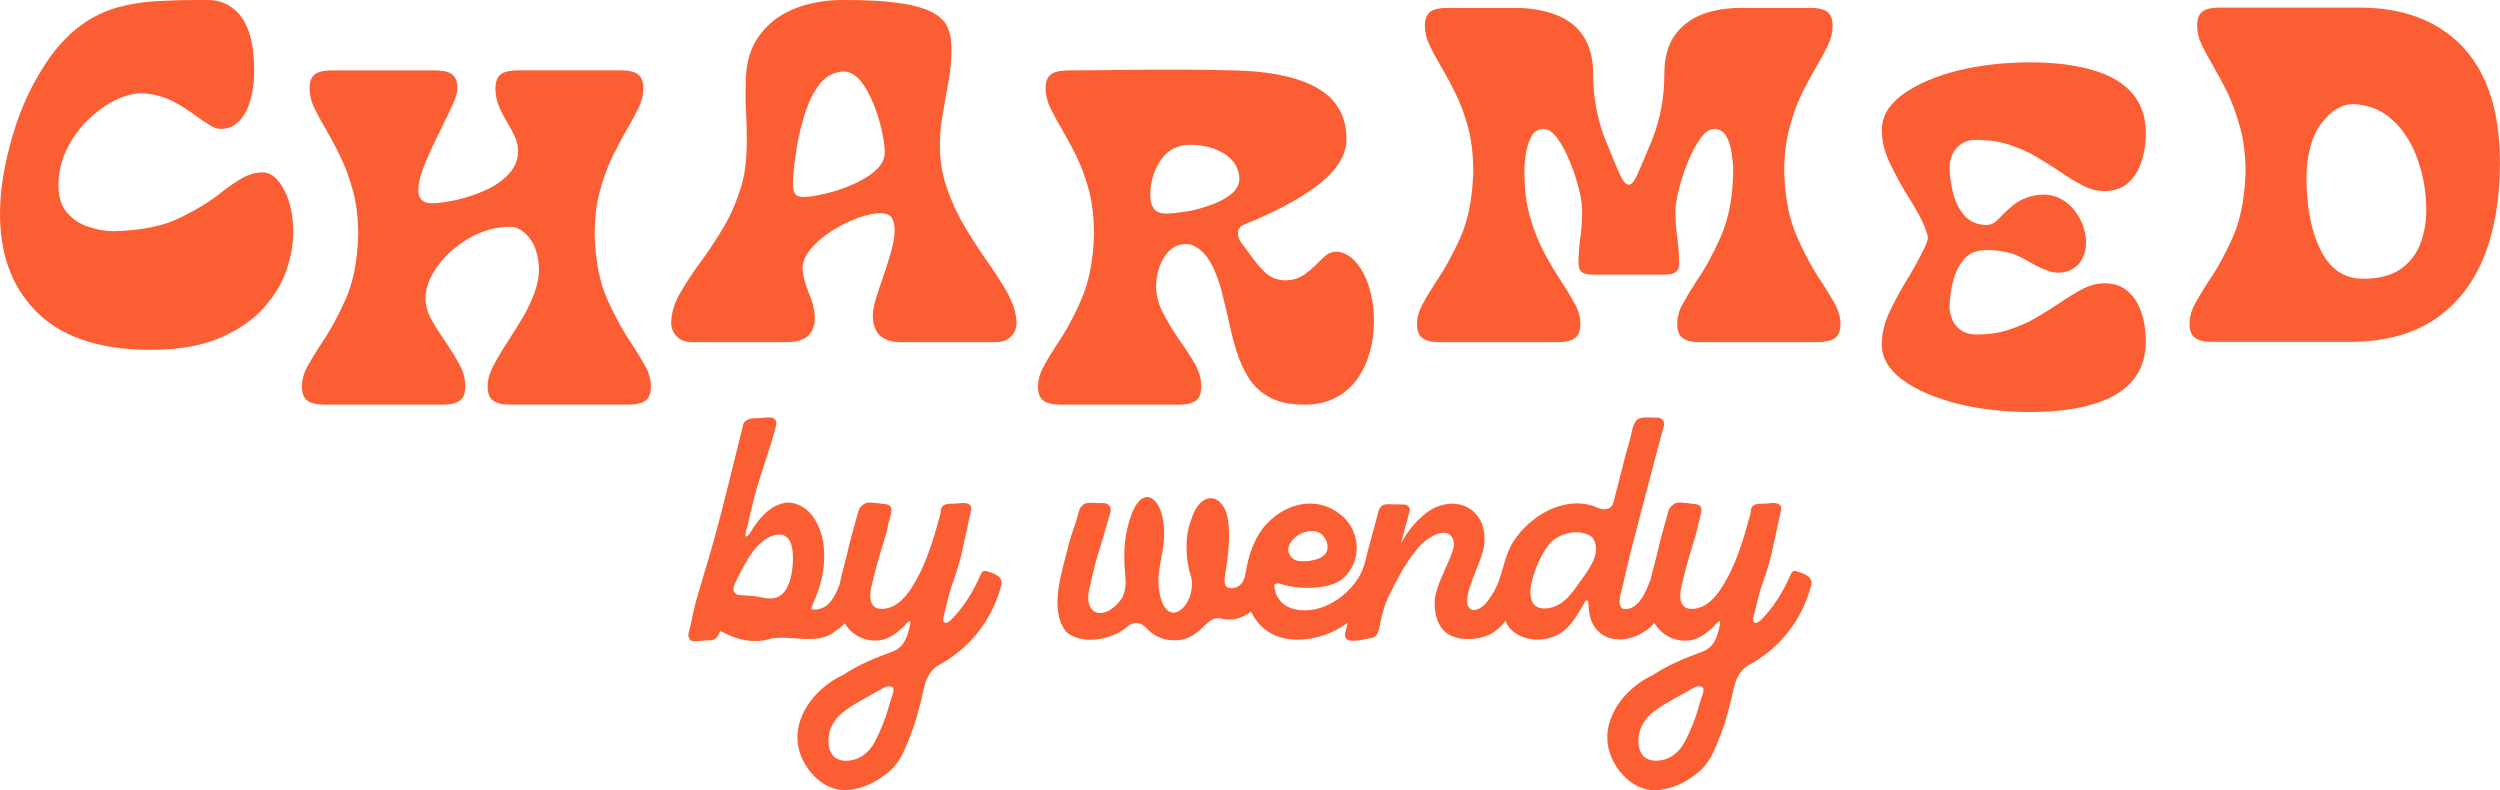
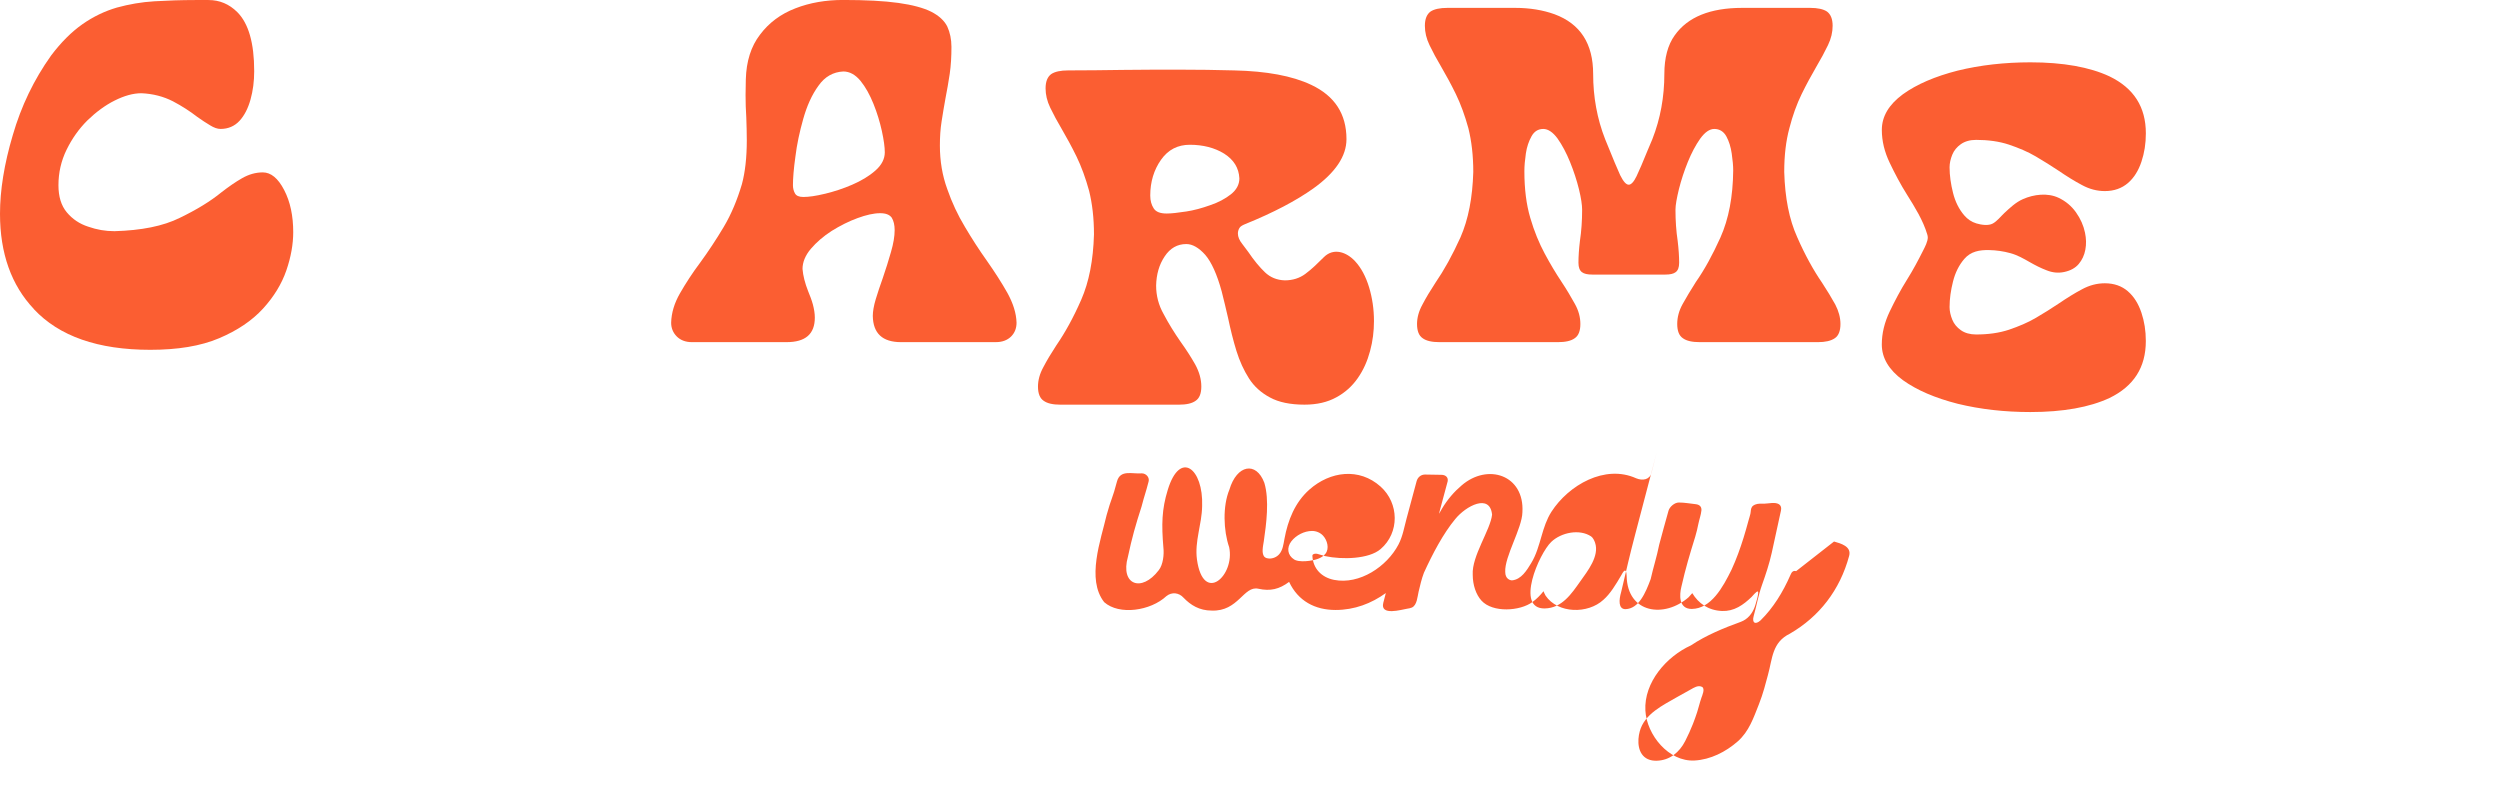
<svg xmlns="http://www.w3.org/2000/svg" viewBox="0 0 1000 316.09" id="Layer_1">
  <defs>
    <style>
      .cls-1 {
        fill: #fb5e32;
      }
    </style>
  </defs>
  <g>
    <path d="M13.56,123.62C4.52,114.08,0,101.31,0,85.53c0-9.35,1.67-19.9,5.11-31.46,3.34-11.56,8.45-22.21,15.33-31.86,4.03-5.33,8.15-9.45,12.58-12.56,4.32-3.02,8.94-5.23,13.75-6.63,4.81-1.31,9.82-2.21,15.03-2.51,5.21-.3,10.61-.5,16.21-.5h5.4c4.42,0,8.25,1.61,11.49,4.82,4.52,4.52,6.78,12.36,6.78,23.62,0,4.12-.49,7.84-1.47,11.36-.98,3.52-2.46,6.43-4.42,8.54s-4.52,3.22-7.56,3.22c-1.28,0-2.65-.5-4.13-1.41-1.57-.91-3.34-2.11-5.21-3.42-2.85-2.21-6.09-4.32-9.73-6.23-3.73-1.91-7.96-3.02-12.58-3.22-3.34,0-6.88,1.01-10.71,2.92-3.83,1.91-7.47,4.62-10.9,7.94-3.44,3.42-6.19,7.34-8.35,11.76-2.16,4.42-3.24,9.15-3.24,14.17,0,4.52,1.08,8.14,3.34,10.85,2.26,2.71,5.11,4.62,8.55,5.73,3.44,1.21,6.88,1.81,10.51,1.81,10.71-.3,19.45-2.01,26.13-5.33,6.68-3.22,12.28-6.63,16.7-10.25,2.85-2.21,5.6-4.12,8.25-5.63,2.65-1.51,5.4-2.31,8.25-2.31,3.24,0,6.09,2.31,8.55,7.04,2.46,4.72,3.63,10.35,3.63,16.89,0,4.72-.88,9.85-2.75,15.28-1.87,5.43-5.01,10.55-9.33,15.28-4.42,4.82-10.22,8.74-17.59,11.86-7.37,3.12-16.51,4.62-27.51,4.62-20.93,0-36.45-5.43-46.57-16.28Z" class="cls-1" />
-     <path d="M204.09,161.86c-3.05,0-5.31-.49-6.78-1.57-1.47-.98-2.26-2.85-2.26-5.7s.88-5.7,2.65-8.94c1.67-3.14,3.73-6.49,6.09-10.12,1.87-2.85,3.73-5.89,5.6-9.04,1.77-3.05,3.24-6.19,4.42-9.43s1.77-6.48,1.77-9.73c-.2-5.11-1.47-9.14-3.83-12.18-2.46-2.95-4.91-4.42-7.56-4.42-5.8,0-11.3,1.47-16.51,4.52s-9.33,6.68-12.58,11.1c-3.24,4.42-4.91,8.84-4.91,13.07,0,2.75.79,5.5,2.36,8.35,1.57,2.85,3.44,5.8,5.5,8.74,2.06,3.05,3.93,5.99,5.6,9.04,1.67,3.05,2.46,5.99,2.46,9.04,0,2.85-.79,4.72-2.26,5.7-1.47,1.08-3.73,1.57-6.78,1.57h-47.26c-3.05,0-5.31-.49-6.78-1.57-1.47-.98-2.26-2.85-2.26-5.7,0-2.55.69-5.21,2.16-7.96,1.47-2.65,3.24-5.6,5.31-8.74,3.44-5.01,6.78-11,9.92-17.98,3.14-6.98,4.81-15.62,5.11-25.94,0-6.58-.69-12.38-2.06-17.49-1.38-5.11-3.05-9.73-5.01-13.75-1.96-4.03-3.93-7.66-5.8-10.91-1.87-3.14-3.44-6.09-4.72-8.74-1.28-2.65-1.87-5.21-1.87-7.76,0-2.75.79-4.62,2.26-5.7,1.47-.98,3.73-1.47,6.78-1.47h41.07c3.05,0,5.31.49,6.78,1.47,1.47,1.08,2.26,2.95,2.26,5.7,0,1.47-.59,3.63-1.87,6.48-1.28,2.85-2.85,6.09-4.62,9.63-2.26,4.42-4.32,8.94-6.19,13.36-1.96,4.52-2.95,8.25-2.95,11.2,0,3.54,1.77,5.31,5.21,5.31,2.85,0,6.29-.49,10.22-1.38,3.83-.88,7.66-2.16,11.4-3.83,3.73-1.67,6.88-3.83,9.33-6.49,2.46-2.65,3.73-5.6,3.73-9.04,0-2.06-.39-4.03-1.28-5.89-.88-1.87-1.87-3.73-3.05-5.7s-2.26-4.03-3.24-6.29c-.98-2.26-1.47-4.72-1.47-7.37s.79-4.62,2.26-5.7c1.47-.98,3.73-1.47,6.78-1.47h41.07c3.05,0,5.31.49,6.78,1.47,1.47,1.08,2.26,2.95,2.26,5.7,0,2.55-.59,5.11-1.87,7.76-1.28,2.65-2.85,5.6-4.72,8.74-1.87,3.24-3.83,6.88-5.8,10.91-1.96,4.03-3.64,8.65-5.01,13.75s-2.06,10.9-2.06,17.49c.29,10.32,1.96,18.96,5.11,25.94,3.14,6.98,6.48,12.97,9.92,17.98,2.06,3.14,3.83,6.09,5.31,8.74,1.47,2.75,2.16,5.4,2.16,7.96,0,2.85-.79,4.72-2.26,5.7-1.47,1.08-3.73,1.57-6.78,1.57h-47.26Z" class="cls-1" />
    <path d="M360.42,136.86c-7.47,0-11.2-3.54-11.3-10.51,0-1.77.39-4.03,1.18-6.68.79-2.65,1.77-5.5,2.85-8.55,1.18-3.44,2.26-6.88,3.24-10.32.98-3.34,1.47-6.29,1.47-8.74,0-2.06-.39-3.73-1.18-5.01-.88-1.18-2.36-1.77-4.62-1.77-2.56,0-5.6.69-9.04,1.96-3.54,1.28-6.98,3.05-10.32,5.11-3.34,2.16-6.09,4.52-8.35,7.17-2.26,2.65-3.34,5.4-3.34,8.06.2,2.65.98,5.7,2.26,8.94.69,1.67,1.38,3.44,1.87,5.21.49,1.87.79,3.64.79,5.31,0,6.58-3.73,9.82-11.3,9.82h-37.92c-2.46,0-4.52-.79-5.99-2.26-1.47-1.47-2.26-3.34-2.26-5.5.1-3.93,1.28-7.86,3.54-11.79s4.91-8.06,8.16-12.38c3.14-4.32,6.29-9.04,9.33-14.15s5.4-10.81,7.27-17.1c1.28-4.72,1.96-10.61,1.96-17.59,0-2.95-.1-5.99-.2-9.04-.2-3.05-.29-5.99-.29-9.04l.1-6.29c.2-7.17,2.06-13.17,5.7-17.88,3.54-4.72,8.25-8.25,14.15-10.51,5.8-2.26,12.18-3.34,19.06-3.34,9.04,0,16.41.39,22.11,1.18,5.6.79,10.02,1.96,13.17,3.54,3.05,1.57,5.21,3.54,6.39,5.89,1.08,2.36,1.67,5.11,1.67,8.15,0,3.83-.2,7.47-.69,10.81s-1.08,6.58-1.67,9.63c-.59,3.14-1.08,6.29-1.57,9.33-.49,3.05-.69,6.29-.69,9.73,0,6.19.98,11.99,2.95,17.39,1.87,5.4,4.23,10.42,7.07,15.13,2.85,4.81,5.7,9.23,8.65,13.36,3.24,4.62,6.09,9.04,8.35,13.07,2.26,4.13,3.54,8.06,3.64,11.89,0,2.16-.69,4.03-2.16,5.5-1.47,1.47-3.54,2.26-5.99,2.26h-38.02ZM329.96,77.52c3.64-.88,7.27-2.06,10.9-3.63,3.64-1.57,6.78-3.44,9.33-5.7,2.46-2.16,3.73-4.62,3.73-7.27,0-2.06-.39-4.91-1.18-8.55-.79-3.54-1.87-7.17-3.34-10.81s-3.14-6.68-5.21-9.24c-2.06-2.46-4.32-3.73-6.88-3.73-4.03.2-7.37,2.06-9.92,5.7-2.65,3.63-4.62,8.06-6.09,13.26-1.47,5.21-2.55,10.22-3.14,15.13-.69,4.91-.98,8.74-.98,11.4,0,1.28.3,2.36.79,3.24.49.98,1.67,1.47,3.34,1.47,2.16,0,5.01-.39,8.65-1.28Z" class="cls-1" />
    <path d="M508.03,159.01c-3.54-1.87-6.39-4.42-8.45-7.66-2.06-3.24-3.73-6.88-5.01-11-1.28-4.13-2.36-8.55-3.34-13.16-.79-3.54-1.67-7.07-2.55-10.61-1.87-6.88-4.13-11.79-6.58-14.64-2.55-2.85-5.11-4.32-7.56-4.32-3.64,0-6.49,1.67-8.65,4.91-2.26,3.34-3.34,7.27-3.44,11.69,0,4.03.98,7.86,3.05,11.49,1.96,3.73,4.22,7.37,6.68,10.91,2.26,3.14,4.22,6.19,5.89,9.14,1.67,3.05,2.46,5.99,2.46,8.84s-.79,4.72-2.26,5.7c-1.47,1.08-3.73,1.57-6.78,1.57h-47.26c-3.05,0-5.31-.49-6.78-1.57-1.47-.98-2.26-2.85-2.26-5.7,0-2.46.69-5.11,2.16-7.76,1.38-2.65,3.14-5.6,5.21-8.74,3.44-5.01,6.78-11,9.92-18.18,3.14-7.17,4.81-15.82,5.11-26.13,0-6.58-.69-12.38-1.96-17.49-1.38-5.01-3.05-9.63-5.01-13.66s-3.93-7.57-5.8-10.81c-1.87-3.14-3.44-6.09-4.72-8.74-1.28-2.65-1.87-5.21-1.87-7.76,0-2.75.79-4.62,2.26-5.7,1.47-.98,3.73-1.47,6.78-1.47,7.17,0,14.54-.1,22.01-.2,7.47-.1,14.93-.1,22.4-.1s14.83.1,22.01.3c12.87.29,23.19,2.16,30.85,5.8,9.33,4.42,14.05,11.59,14.05,21.71,0,6.78-4.42,13.36-13.17,19.65-6.88,4.91-16.01,9.73-27.41,14.34-1.18.49-1.96.98-2.26,1.57-.39.69-.59,1.38-.59,2.16,0,1.37.59,2.75,1.77,4.22l2.36,3.14c2.26,3.34,4.52,6.09,6.68,8.15,2.16,2.06,4.81,3.14,7.96,3.24,3.14,0,5.89-.88,8.16-2.55,2.75-2.03,5.07-4.36,7.49-6.76,3.89-3.85,9.05-2.02,12.45,1.65,2.46,2.65,4.32,6.19,5.6,10.41,1.28,4.22,1.96,8.74,1.96,13.56,0,4.03-.49,8.06-1.57,11.99-1.08,4.03-2.65,7.57-4.91,10.81-2.26,3.24-5.11,5.8-8.55,7.66-3.54,1.96-7.76,2.95-12.77,2.95-5.7,0-10.32-.98-13.75-2.85ZM474.33,84.63c3.24-.49,6.49-1.38,9.73-2.55,3.24-1.08,5.99-2.55,8.25-4.32s3.44-3.93,3.44-6.39c-.2-4.23-2.26-7.47-6.09-9.92-3.83-2.36-8.45-3.54-13.75-3.54-4.81,0-8.65,1.96-11.49,5.99-2.85,4.03-4.32,8.84-4.32,14.34,0,2.06.49,3.73,1.38,5.11.88,1.38,2.55,2.06,5.21,2.06,1.87,0,4.42-.29,7.66-.79Z" class="cls-1" />
    <path d="M679.93,136.86c-3.05,0-5.3-.49-6.78-1.57-1.47-.98-2.26-2.85-2.26-5.7,0-2.65.69-5.31,2.16-7.96,1.47-2.65,3.24-5.6,5.3-8.84,3.44-4.91,6.68-10.81,9.82-17.78,3.34-7.47,5.01-16.41,5.11-26.82,0-1.87-.2-4.13-.59-6.78s-1.08-4.91-2.16-6.88c-1.08-1.96-2.75-2.95-4.81-2.95-1.87,0-3.73,1.28-5.6,3.83-1.87,2.65-3.54,5.8-5.01,9.43-1.47,3.63-2.65,7.27-3.54,10.81-.88,3.64-1.38,6.39-1.38,8.25,0,4.42.29,8.55.88,12.48.39,3.24.59,6.19.59,8.74,0,1.87-.49,3.05-1.37,3.73-.88.69-2.26.98-4.13.98h-29.28c-1.87,0-3.24-.29-4.13-.98-.88-.69-1.37-1.87-1.37-3.73,0-2.55.2-5.5.59-8.74.59-3.93.88-8.06.88-12.48,0-1.87-.39-4.62-1.28-8.25-.88-3.54-2.06-7.17-3.54-10.81-1.47-3.64-3.14-6.78-5.01-9.43-1.87-2.56-3.83-3.83-5.7-3.83-2.06,0-3.63.98-4.72,2.95s-1.87,4.22-2.26,6.88-.59,5.01-.59,7.07c0,7.17.79,13.36,2.36,18.67,1.57,5.4,3.54,10.12,5.8,14.34s4.52,7.96,6.68,11.2,3.93,6.29,5.4,8.94c1.47,2.65,2.16,5.31,2.16,7.96,0,2.85-.79,4.72-2.26,5.7-1.47,1.08-3.73,1.57-6.78,1.57h-47.26c-3.05,0-5.31-.49-6.78-1.57-1.47-.98-2.26-2.85-2.26-5.7,0-2.46.69-5.11,2.16-7.76,1.38-2.65,3.14-5.6,5.21-8.74,3.44-5.01,6.78-11,10.02-18.18,3.14-7.17,4.81-15.82,5.11-26.13,0-6.58-.69-12.38-1.96-17.49-1.38-5.01-3.05-9.63-5.01-13.66s-3.93-7.57-5.8-10.81c-1.87-3.14-3.44-6.09-4.72-8.74-1.28-2.65-1.87-5.21-1.87-7.76,0-2.75.79-4.62,2.26-5.7,1.47-.98,3.73-1.47,6.78-1.47h27.12c5.8,0,11.1.88,15.72,2.55,10.32,3.83,15.43,11.79,15.43,23.88,0,9.14,1.57,17.88,4.81,26.13,3.14,7.76,5.11,12.48,5.99,14.34,1.28,2.55,2.36,3.83,3.44,3.83.98,0,2.06-1.18,3.14-3.44s2.55-5.7,4.42-10.32l1.87-4.42c3.24-8.25,4.81-17,4.81-26.13,0-6.39,1.38-11.59,4.13-15.42,5.21-7.37,14.25-11,27.02-11h27.12c3.05,0,5.31.49,6.78,1.47,1.47,1.08,2.26,2.95,2.26,5.7,0,2.55-.59,5.11-1.87,7.76-1.28,2.65-2.85,5.6-4.72,8.74-1.87,3.24-3.83,6.78-5.8,10.81s-3.63,8.65-4.91,13.66c-1.38,5.11-2.06,10.91-2.06,17.49.3,10.32,1.96,18.96,5.21,26.13,3.14,7.17,6.48,13.17,9.92,18.18,2.06,3.14,3.83,6.09,5.3,8.74,1.38,2.65,2.06,5.3,2.06,7.76,0,2.85-.79,4.72-2.26,5.7-1.57,1.08-3.83,1.57-6.78,1.57h-47.26Z" class="cls-1" />
-     <path d="M884.85,136.75c-3.05,0-5.31-.49-6.78-1.57-1.47-.98-2.26-2.85-2.26-5.7,0-2.55.69-5.21,2.16-7.86,1.38-2.65,3.14-5.5,5.21-8.74,3.44-4.91,6.78-10.9,9.92-17.98,3.14-7.07,4.81-15.72,5.11-26.04,0-6.58-.69-12.38-2.06-17.49-1.37-5.11-3.05-9.73-4.91-13.75-1.96-4.03-3.93-7.66-5.8-10.91-1.87-3.14-3.44-6.09-4.72-8.74-1.28-2.65-1.87-5.21-1.87-7.76,0-2.75.79-4.62,2.26-5.7,1.47-.98,3.73-1.47,6.78-1.47h55.9c17,0,30.36,4.91,40.28,14.64,9.82,9.82,15.13,24.17,15.82,43.03l.1,4.32c0,14.44-2.16,27.12-6.48,37.83-4.32,10.71-10.91,19.06-19.75,24.95-8.94,5.99-20.24,8.94-34,8.94h-54.92ZM960.21,107.67c3.64-2.55,6.29-5.99,7.96-10.22,1.57-4.23,2.36-8.84,2.36-13.95-.1-6.98-1.28-13.66-3.54-19.94s-5.6-11.5-9.92-15.52c-4.32-4.03-9.53-6.09-15.62-6.39-4.81,0-9.04,2.55-12.87,7.66-3.83,5.11-5.8,12.18-5.99,21.32,0,11.1,1.57,20.24,4.81,27.61,3.83,8.84,9.73,13.26,17.78,13.26,6.29,0,11.3-1.28,15.03-3.83Z" class="cls-1" />
    <path d="M851.17,116.52c-2.46-2.11-5.5-3.21-9.24-3.21-3.14,0-6.19.8-9.14,2.41-3.05,1.61-6.09,3.52-9.33,5.72-2.85,1.91-5.89,3.82-9.14,5.72-3.24,1.91-6.88,3.41-10.71,4.72-3.93,1.31-8.35,1.91-13.17,1.91-2.46,0-4.52-.6-6.09-1.71-1.57-1.11-2.75-2.51-3.44-4.22-.69-1.71-1.08-3.41-1.08-5.02,0-3.31.49-6.73,1.38-10.24.88-3.51,2.36-6.53,4.52-9.04,2.61-3.03,6.12-3.6,9.88-3.53,2.89.05,5.78.47,8.57,1.24,2.83.78,5.18,2.13,7.72,3.58,2.17,1.24,4.4,2.39,6.74,3.27,2.35.96,4.71,1.18,7.07.67,2.52-.54,4.45-1.61,5.79-3.21,1.34-1.59,2.23-3.5,2.64-5.71.42-2.21.35-4.47-.14-6.81-.6-2.88-1.79-5.56-3.59-8.1-1.8-2.54-4.12-4.49-6.95-5.83-4.39-2.09-9.95-1.41-14.29.52-2.84,1.26-5.14,3.42-7.4,5.53-1.45,1.36-2.91,3.27-4.66,4.23-1.8.99-4.69.51-6.56-.05-1.91-.57-3.51-1.66-4.82-3.18-2.16-2.51-3.64-5.52-4.52-9.04-.88-3.52-1.38-6.93-1.38-10.24,0-1.61.39-3.31,1.08-5.02.69-1.71,1.87-3.11,3.44-4.22,1.57-1.1,3.63-1.71,6.09-1.71,4.81,0,9.24.6,13.17,1.91,3.83,1.3,7.47,2.81,10.71,4.72,3.24,1.91,6.29,3.82,9.14,5.72,3.24,2.21,6.29,4.12,9.33,5.72,2.95,1.61,5.99,2.41,9.14,2.41,3.73,0,6.78-1.11,9.24-3.21,2.46-2.11,4.23-5.02,5.4-8.53,1.18-3.52,1.77-7.23,1.77-11.35,0-10.54-4.81-18.08-14.54-22.79-7.96-3.72-18.57-5.62-31.63-5.62-10.32,0-20.04,1.1-29.08,3.31-9.04,2.31-16.31,5.42-21.91,9.44-5.6,4.12-8.45,8.84-8.45,14.26,0,4.52,1.08,8.84,3.14,13.16,2.06,4.32,4.32,8.63,6.98,12.85,3.05,4.86,6.38,10.2,8.03,15.76.11.37.21.75.23,1.14.07,1.67-1.14,3.94-1.88,5.4-1.87,3.72-3.93,7.63-6.39,11.55-2.65,4.22-4.91,8.54-6.98,12.85-2.06,4.32-3.14,8.64-3.14,13.16,0,5.42,2.85,10.14,8.45,14.26,5.6,4.02,12.87,7.13,21.91,9.44,9.04,2.21,18.76,3.31,29.08,3.31,13.07,0,23.68-1.91,31.63-5.62,9.73-4.72,14.54-12.25,14.54-22.79,0-4.12-.59-7.83-1.77-11.35-1.18-3.51-2.95-6.43-5.4-8.53Z" class="cls-1" />
  </g>
  <g>
-     <path d="M394.46,228.46c-1.28-.36-1.8.45-2.25,1.48-3.05,6.99-6.98,13.32-12,18.23-2.07,1.86-3.49.98-2.73-1.75,1.17-4.17,1.88-8.38,3.34-12.47,1.5-4.21,2.92-8.47,3.89-12.84,1.24-5.6,2.41-11.22,3.67-16.82.49-2.23-.88-3.06-2.91-3.1-1.19-.02-2.35.25-3.54.27-1.32.02-2.68-.13-3.93.39-.48.2-.92.5-1.21.92-.55.82-.42,1.86-.63,2.78-.2.9-.52,1.81-.76,2.7-.61,2.29-1.27,4.58-1.97,6.85-1.35,4.34-2.9,8.63-4.8,12.76-3.49,7.1-8.18,15.61-15.93,15.72-5.35,0-4.91-5.78-4.15-8.84,1.74-7.64,3.27-12.67,5.56-20.09.53-1.71.91-3.47,1.27-5.22.35-1.71,1.02-3.5,1.19-5.22.06-.58-.04-1.19-.4-1.65-.43-.56-1.16-.8-1.86-.88-2.21-.24-4.54-.67-6.76-.67-1.75,0-3.71,1.74-4.14,3.28-1.85,6.87-1.96,6.77-3.71,13.53-1.14,5.73-2.88,10.62-3.83,15.86-2.08,5.62-4.96,10.64-11,10.12-.65-.11.11-2.07,1.31-4.7,2.18-5.13,3.49-10.92,3.49-16.37.21-10.81-5.03-21.5-14.63-21.71-6.77.55-11.46,6.33-14.95,12.01-1.53,2.4-2.29,2.07-1.64-.66,1.44-5.35,2.46-10.78,3.99-16.14,2.5-8.79,5.83-17.35,8.04-26.2.44-1.63-.77-3.05-2.51-3.05-3.27,0-3.27.33-6.44.33-1.75,0-3.82.87-4.26,2.51-3.94,15.81-7.66,31.74-12.04,47.43-2.22,7.94-4.76,15.79-6.96,23.73-1.64,6.11-1.2,6.22-2.83,12.23-.33,1.63.33,3.27,1.96,3.27,3.28,0,3.28-.33,6.55-.33,2.29,0,3.49-1.64,3.93-3.5.22-.54,1.85.66,4.48,1.75,4.26,1.85,10.59,2.83,15.39,1.19,8.51-1.96,19.21,2.94,26.41-3.17,1.41-.87,2.62-1.93,3.72-3.09,2.44,3.92,6.34,6.69,11.78,6.9,2.31.09,4.47-.46,6.5-1.55,1.97-1.06,3.7-2.51,5.3-4.05.29-.28,2.02-2.42,2.51-2.2.63.27-.97,5.42-1.21,6.07-1,2.79-2.84,5.07-5.68,6.1-6.66,2.4-13.86,5.36-19.86,9.39-9.79,4.44-18.84,14.77-18.23,26.07.53,9.76,9.35,20.54,19.66,19.98,6.41-.35,12.49-3.46,17.26-7.63,4.54-3.98,6.35-9.49,8.49-14.86,1.74-4.37,2.73-8.51,3.6-11.68,1.85-6.66,1.63-13.09,8.83-16.59,11.68-6.77,19.97-17.36,23.67-31.11,1.02-3.78-3.38-4.97-6.05-5.73ZM316.54,229.96c-.69,3.49-2.39,7.95-6.11,9.09-2.48.76-5.08.02-7.54-.43-2.52-.47-5.08-.31-7.62-.7-2.17-.34-2.19-2.66-1.4-4.33,3.82-8.08,9.38-19.32,17.57-19.76,7.23-.39,5.92,11.99,5.1,16.14ZM356.56,279.17c-.66,1.86-1.08,3.83-1.7,5.72-.51,1.57-1.07,3.13-1.67,4.67-.92,2.33-1.95,4.62-3.1,6.86-2.3,4.5-6.19,7.75-11.45,7.87-1.18.03-2.39-.14-3.47-.63-4.15-1.9-4.31-7.32-3.26-11.13,1.91-7.01,9.26-10.42,15.05-13.77,1.77-1.02,3.58-1.97,5.35-2.98,1.29-.73,2.94-1.8,4.47-1.05,1.39.69.1,3.51-.23,4.44Z" class="cls-1" />
-     <path d="M718.45,228.46c-1.28-.36-1.8.45-2.25,1.48-3.05,6.99-6.98,13.32-12,18.23-2.07,1.86-3.49.98-2.73-1.75,1.17-4.17,1.88-8.38,3.34-12.47,1.5-4.21,2.92-8.47,3.89-12.84,1.24-5.6,2.41-11.22,3.67-16.82.49-2.23-.88-3.06-2.91-3.1-1.19-.02-2.35.25-3.54.27-1.32.02-2.68-.13-3.93.39-.48.2-.92.5-1.21.92-.55.82-.42,1.86-.63,2.78-.2.9-.52,1.81-.76,2.7-.61,2.29-1.27,4.58-1.97,6.85-1.35,4.34-2.9,8.63-4.8,12.76-3.49,7.1-8.18,15.61-15.93,15.72-5.35,0-4.91-5.78-4.15-8.84,1.74-7.64,3.27-12.67,5.56-20.09.53-1.71.91-3.47,1.27-5.22.35-1.71,1.02-3.5,1.19-5.22.06-.58-.04-1.19-.4-1.65-.43-.56-1.16-.8-1.86-.88-2.21-.24-4.54-.67-6.76-.67-1.75,0-3.71,1.74-4.14,3.28-1.85,6.87-1.96,6.77-3.71,13.53-.99,4.98-2.43,9.32-3.42,13.81-2.05,5.53-4.72,11.85-10.08,12.04-2.95,0-2.62-3.82-1.75-6.77,2.07-8.73,3.38-14.63,5.66-23.25l8.52-32.45c1.52-5.79,1.4-5.07,2.93-10.86.44-1.64-.67-3.27-2.3-3.27-8.4-.11-9.28-1.2-11.13,8.3-2.84,9.61-2.2,8.09-4.71,17.7l-2.05,7.93c-.65,2.73-3.49,3.28-6.11,2.19-12.52-5.67-27.03,2.75-33.89,13.39-1.9,2.95-2.98,6.34-3.95,9.69-1.09,3.72-2.12,7.55-4.17,10.88-1.76,2.87-3.91,6.49-7.63,6.87-.76,0-2.73-.54-2.73-3.38-.33-6.11,6.76-17.46,6.87-23.9.87-14.85-13.87-19.75-24.34-10.68-2.84,2.4-5.67,5.57-7.96,9.5-1.42,2.4-1.2,2.51-.54-.22,1.52-5.46,1.42-5.46,2.94-10.92.33-1.63-.87-2.62-2.51-2.62-3.28,0-3.28-.11-6.55-.11-1.64,0-2.95,1.09-3.38,2.73-1.32,4.96-2.66,9.91-4,14.87-.96,3.55-1.52,7.1-3.24,10.4-4.61,8.81-15.59,16.16-25.78,14.13-4.93-.98-8.41-4.46-8.65-9.59,0-.09,0-.18.02-.26.25-.66,1.34-.69,1.89-.57,1.12.25,2.2.71,3.33.95,6.66,1.41,17.35,1.19,22.05-2.85,7.64-6.55,7.41-18.34-.01-24.99-8.56-7.67-20.19-6.15-28.49,1.21-5.79,5.14-8.59,12.26-9.97,19.73-.4,2.14-.65,4.47-2.09,6.11-1,1.14-2.53,1.79-4.04,1.73-.58-.02-1.18-.15-1.65-.5-1.64-1.2-.7-4.79-.47-6.44.98-6.77,2.28-16.48.21-23.35-3.28-8.73-11.02-7.2-13.97,2.73-2.73,6.55-2.4,16.37-.1,23.03,2.41,11.35-10.36,23.03-12.88,4.92-.99-7.32,1.96-13.97,2.07-21.39.54-14.95-8.85-22.59-13.76-6.43-2.4,7.75-2.51,13.86-1.74,23.03.33,2.73-.11,6.88-1.85,9.06-6.87,9.06-15.5,5.9-12.34-5.34,1.63-7.64,3.05-12.66,5.45-20.08,1.31-5.02,1.53-5.02,2.83-10.04.44-1.63-.98-3.27-2.73-3.27-3.82.33-8.62-1.63-9.93,3.28-1.74,6.77-2.29,6.66-4.14,13.42-2.29,9.94-8.18,25.65-.97,34.82,6.01,5.35,18.56,3.49,24.88-2.41,2.18-1.75,5.02-1.42,6.88.65,2.84,2.95,6.33,5.13,11.24,5.13,10.7.43,12.76-10.05,18.66-8.74,4.81,1.07,8.41.19,12.31-2.74,3.59,7.65,10.34,11.24,18.57,11.24,7.6,0,14.35-2.61,20.12-6.77-.34,1.29-.68,2.59-1.02,3.92-1.36,5.37,7.35,2.68,9.61,2.33.63-.1,1.26-.19,1.84-.46,2.07-.94,2.21-4.36,2.67-6.29.61-2.56,1.19-5.14,2.13-7.6,3.49-7.64,7.74-15.72,12.54-21.5,4.25-5.24,13.86-10.38,14.73-1.76-.65,6.11-8.18,16.59-7.74,24.02,0,4.15,1.32,7.97,3.5,10.37,4.48,4.91,15.39,4.25,20.41.54,1.66-1.2,3.1-2.67,4.4-4.3.26.61.52,1.24.84,1.78,4.91,7.2,16.92,7.41,23.14,1.63,2.73-2.4,4.91-6,7.2-9.93,1.31-2.51,1.97-2.3,2.07.44.33,15.06,15.18,16.91,24.78,8.5.48-.48.98-1.05,1.48-1.66,2.43,4.05,6.37,6.92,11.91,7.14,2.31.09,4.47-.46,6.5-1.55,1.97-1.06,3.7-2.51,5.3-4.05.29-.28,2.02-2.42,2.51-2.2.63.27-.97,5.42-1.21,6.07-1,2.79-2.84,5.07-5.68,6.1-6.66,2.4-13.86,5.36-19.86,9.39-9.79,4.44-18.84,14.77-18.23,26.07.53,9.76,9.35,20.54,19.66,19.98,6.41-.35,12.49-3.46,17.26-7.63,4.54-3.98,6.35-9.49,8.49-14.86,1.74-4.37,2.73-8.51,3.6-11.68,1.85-6.66,1.63-13.09,8.83-16.59,11.68-6.77,19.97-17.36,23.67-31.11,1.02-3.78-3.38-4.97-6.05-5.73ZM516.54,216.52c1.89-2.43,5.15-4.12,8.24-4.14,1.67-.01,3.28.65,4.43,1.87,1.69,1.81,2.63,5.16.96,7.26-1.49,1.87-4.23,2.55-6.47,2.83-1.69.21-3.92.34-5.53-.29-.16-.06-.31-.13-.45-.22-2.79-1.72-3.11-4.82-1.17-7.32ZM632.14,232.5c-3.55,5.03-7.35,10.75-14.24,10.88-11.9.22-2.3-21.94,2.61-26.63,4.04-3.82,11.35-5.24,15.93-2.19.76.51,1.32,1.71,1.6,2.55,1.79,5.35-3.04,11.34-5.9,15.4ZM680.55,279.17c-.66,1.86-1.08,3.83-1.7,5.72-.51,1.57-1.07,3.13-1.67,4.67-.92,2.33-1.95,4.62-3.1,6.86-2.3,4.5-6.19,7.75-11.45,7.87-1.18.03-2.39-.14-3.47-.63-4.15-1.9-4.31-7.32-3.26-11.13,1.91-7.01,9.26-10.42,15.05-13.77,1.77-1.02,3.58-1.97,5.35-2.98,1.29-.73,2.94-1.8,4.47-1.05,1.39.69.1,3.51-.23,4.44Z" class="cls-1" />
+     <path d="M718.45,228.46c-1.28-.36-1.8.45-2.25,1.48-3.05,6.99-6.98,13.32-12,18.23-2.07,1.86-3.49.98-2.73-1.75,1.17-4.17,1.88-8.38,3.34-12.47,1.5-4.21,2.92-8.47,3.89-12.84,1.24-5.6,2.41-11.22,3.67-16.82.49-2.23-.88-3.06-2.91-3.1-1.19-.02-2.35.25-3.54.27-1.32.02-2.68-.13-3.93.39-.48.2-.92.5-1.21.92-.55.82-.42,1.86-.63,2.78-.2.9-.52,1.81-.76,2.7-.61,2.29-1.27,4.58-1.97,6.85-1.35,4.34-2.9,8.63-4.8,12.76-3.49,7.1-8.18,15.61-15.93,15.72-5.35,0-4.91-5.78-4.15-8.84,1.74-7.64,3.27-12.67,5.56-20.09.53-1.71.91-3.47,1.27-5.22.35-1.71,1.02-3.5,1.19-5.22.06-.58-.04-1.19-.4-1.65-.43-.56-1.16-.8-1.86-.88-2.21-.24-4.54-.67-6.76-.67-1.75,0-3.71,1.74-4.14,3.28-1.85,6.87-1.96,6.77-3.71,13.53-.99,4.98-2.43,9.32-3.42,13.81-2.05,5.53-4.72,11.85-10.08,12.04-2.95,0-2.62-3.82-1.75-6.77,2.07-8.73,3.38-14.63,5.66-23.25l8.52-32.45l-2.05,7.93c-.65,2.73-3.49,3.28-6.11,2.19-12.52-5.67-27.03,2.75-33.89,13.39-1.9,2.95-2.98,6.34-3.95,9.69-1.09,3.72-2.12,7.55-4.17,10.88-1.76,2.87-3.91,6.49-7.63,6.87-.76,0-2.73-.54-2.73-3.38-.33-6.11,6.76-17.46,6.87-23.9.87-14.85-13.87-19.75-24.34-10.68-2.84,2.4-5.67,5.57-7.96,9.5-1.42,2.4-1.2,2.51-.54-.22,1.52-5.46,1.42-5.46,2.94-10.92.33-1.63-.87-2.62-2.51-2.62-3.28,0-3.28-.11-6.55-.11-1.64,0-2.95,1.09-3.38,2.73-1.32,4.96-2.66,9.91-4,14.87-.96,3.55-1.52,7.1-3.24,10.4-4.61,8.81-15.59,16.16-25.78,14.13-4.93-.98-8.41-4.46-8.65-9.59,0-.09,0-.18.02-.26.25-.66,1.34-.69,1.89-.57,1.12.25,2.2.71,3.33.95,6.66,1.41,17.35,1.19,22.05-2.85,7.64-6.55,7.41-18.34-.01-24.99-8.56-7.67-20.19-6.15-28.49,1.21-5.79,5.14-8.59,12.26-9.97,19.73-.4,2.14-.65,4.47-2.09,6.11-1,1.14-2.53,1.79-4.04,1.73-.58-.02-1.18-.15-1.65-.5-1.64-1.2-.7-4.79-.47-6.44.98-6.77,2.28-16.48.21-23.35-3.28-8.73-11.02-7.2-13.97,2.73-2.73,6.55-2.4,16.37-.1,23.03,2.41,11.35-10.36,23.03-12.88,4.92-.99-7.32,1.96-13.97,2.07-21.39.54-14.95-8.85-22.59-13.76-6.43-2.4,7.75-2.51,13.86-1.74,23.03.33,2.73-.11,6.88-1.85,9.06-6.87,9.06-15.5,5.9-12.34-5.34,1.63-7.64,3.05-12.66,5.45-20.08,1.31-5.02,1.53-5.02,2.83-10.04.44-1.63-.98-3.27-2.73-3.27-3.82.33-8.62-1.63-9.93,3.28-1.74,6.77-2.29,6.66-4.14,13.42-2.29,9.94-8.18,25.65-.97,34.82,6.01,5.35,18.56,3.49,24.88-2.41,2.18-1.75,5.02-1.42,6.88.65,2.84,2.95,6.33,5.13,11.24,5.13,10.7.43,12.76-10.05,18.66-8.74,4.81,1.07,8.41.19,12.31-2.74,3.59,7.65,10.34,11.24,18.57,11.24,7.6,0,14.35-2.61,20.12-6.77-.34,1.29-.68,2.59-1.02,3.92-1.36,5.37,7.35,2.68,9.61,2.33.63-.1,1.26-.19,1.84-.46,2.07-.94,2.21-4.36,2.67-6.29.61-2.56,1.19-5.14,2.13-7.6,3.49-7.64,7.74-15.72,12.54-21.5,4.25-5.24,13.86-10.38,14.73-1.76-.65,6.11-8.18,16.59-7.74,24.02,0,4.15,1.32,7.97,3.5,10.37,4.48,4.91,15.39,4.25,20.41.54,1.66-1.2,3.1-2.67,4.4-4.3.26.61.52,1.24.84,1.78,4.91,7.2,16.92,7.41,23.14,1.63,2.73-2.4,4.91-6,7.2-9.93,1.31-2.51,1.97-2.3,2.07.44.33,15.06,15.18,16.91,24.78,8.5.48-.48.98-1.05,1.48-1.66,2.43,4.05,6.37,6.92,11.91,7.14,2.31.09,4.47-.46,6.5-1.55,1.97-1.06,3.7-2.51,5.3-4.05.29-.28,2.02-2.42,2.51-2.2.63.27-.97,5.42-1.21,6.07-1,2.79-2.84,5.07-5.68,6.1-6.66,2.4-13.86,5.36-19.86,9.39-9.79,4.44-18.84,14.77-18.23,26.07.53,9.76,9.35,20.54,19.66,19.98,6.41-.35,12.49-3.46,17.26-7.63,4.54-3.98,6.35-9.49,8.49-14.86,1.74-4.37,2.73-8.51,3.6-11.68,1.85-6.66,1.63-13.09,8.83-16.59,11.68-6.77,19.97-17.36,23.67-31.11,1.02-3.78-3.38-4.97-6.05-5.73ZM516.54,216.52c1.89-2.43,5.15-4.12,8.24-4.14,1.67-.01,3.28.65,4.43,1.87,1.69,1.81,2.63,5.16.96,7.26-1.49,1.87-4.23,2.55-6.47,2.83-1.69.21-3.92.34-5.53-.29-.16-.06-.31-.13-.45-.22-2.79-1.72-3.11-4.82-1.17-7.32ZM632.14,232.5c-3.55,5.03-7.35,10.75-14.24,10.88-11.9.22-2.3-21.94,2.61-26.63,4.04-3.82,11.35-5.24,15.93-2.19.76.51,1.32,1.71,1.6,2.55,1.79,5.35-3.04,11.34-5.9,15.4ZM680.55,279.17c-.66,1.86-1.08,3.83-1.7,5.72-.51,1.57-1.07,3.13-1.67,4.67-.92,2.33-1.95,4.62-3.1,6.86-2.3,4.5-6.19,7.75-11.45,7.87-1.18.03-2.39-.14-3.47-.63-4.15-1.9-4.31-7.32-3.26-11.13,1.91-7.01,9.26-10.42,15.05-13.77,1.77-1.02,3.58-1.97,5.35-2.98,1.29-.73,2.94-1.8,4.47-1.05,1.39.69.1,3.51-.23,4.44Z" class="cls-1" />
  </g>
</svg>